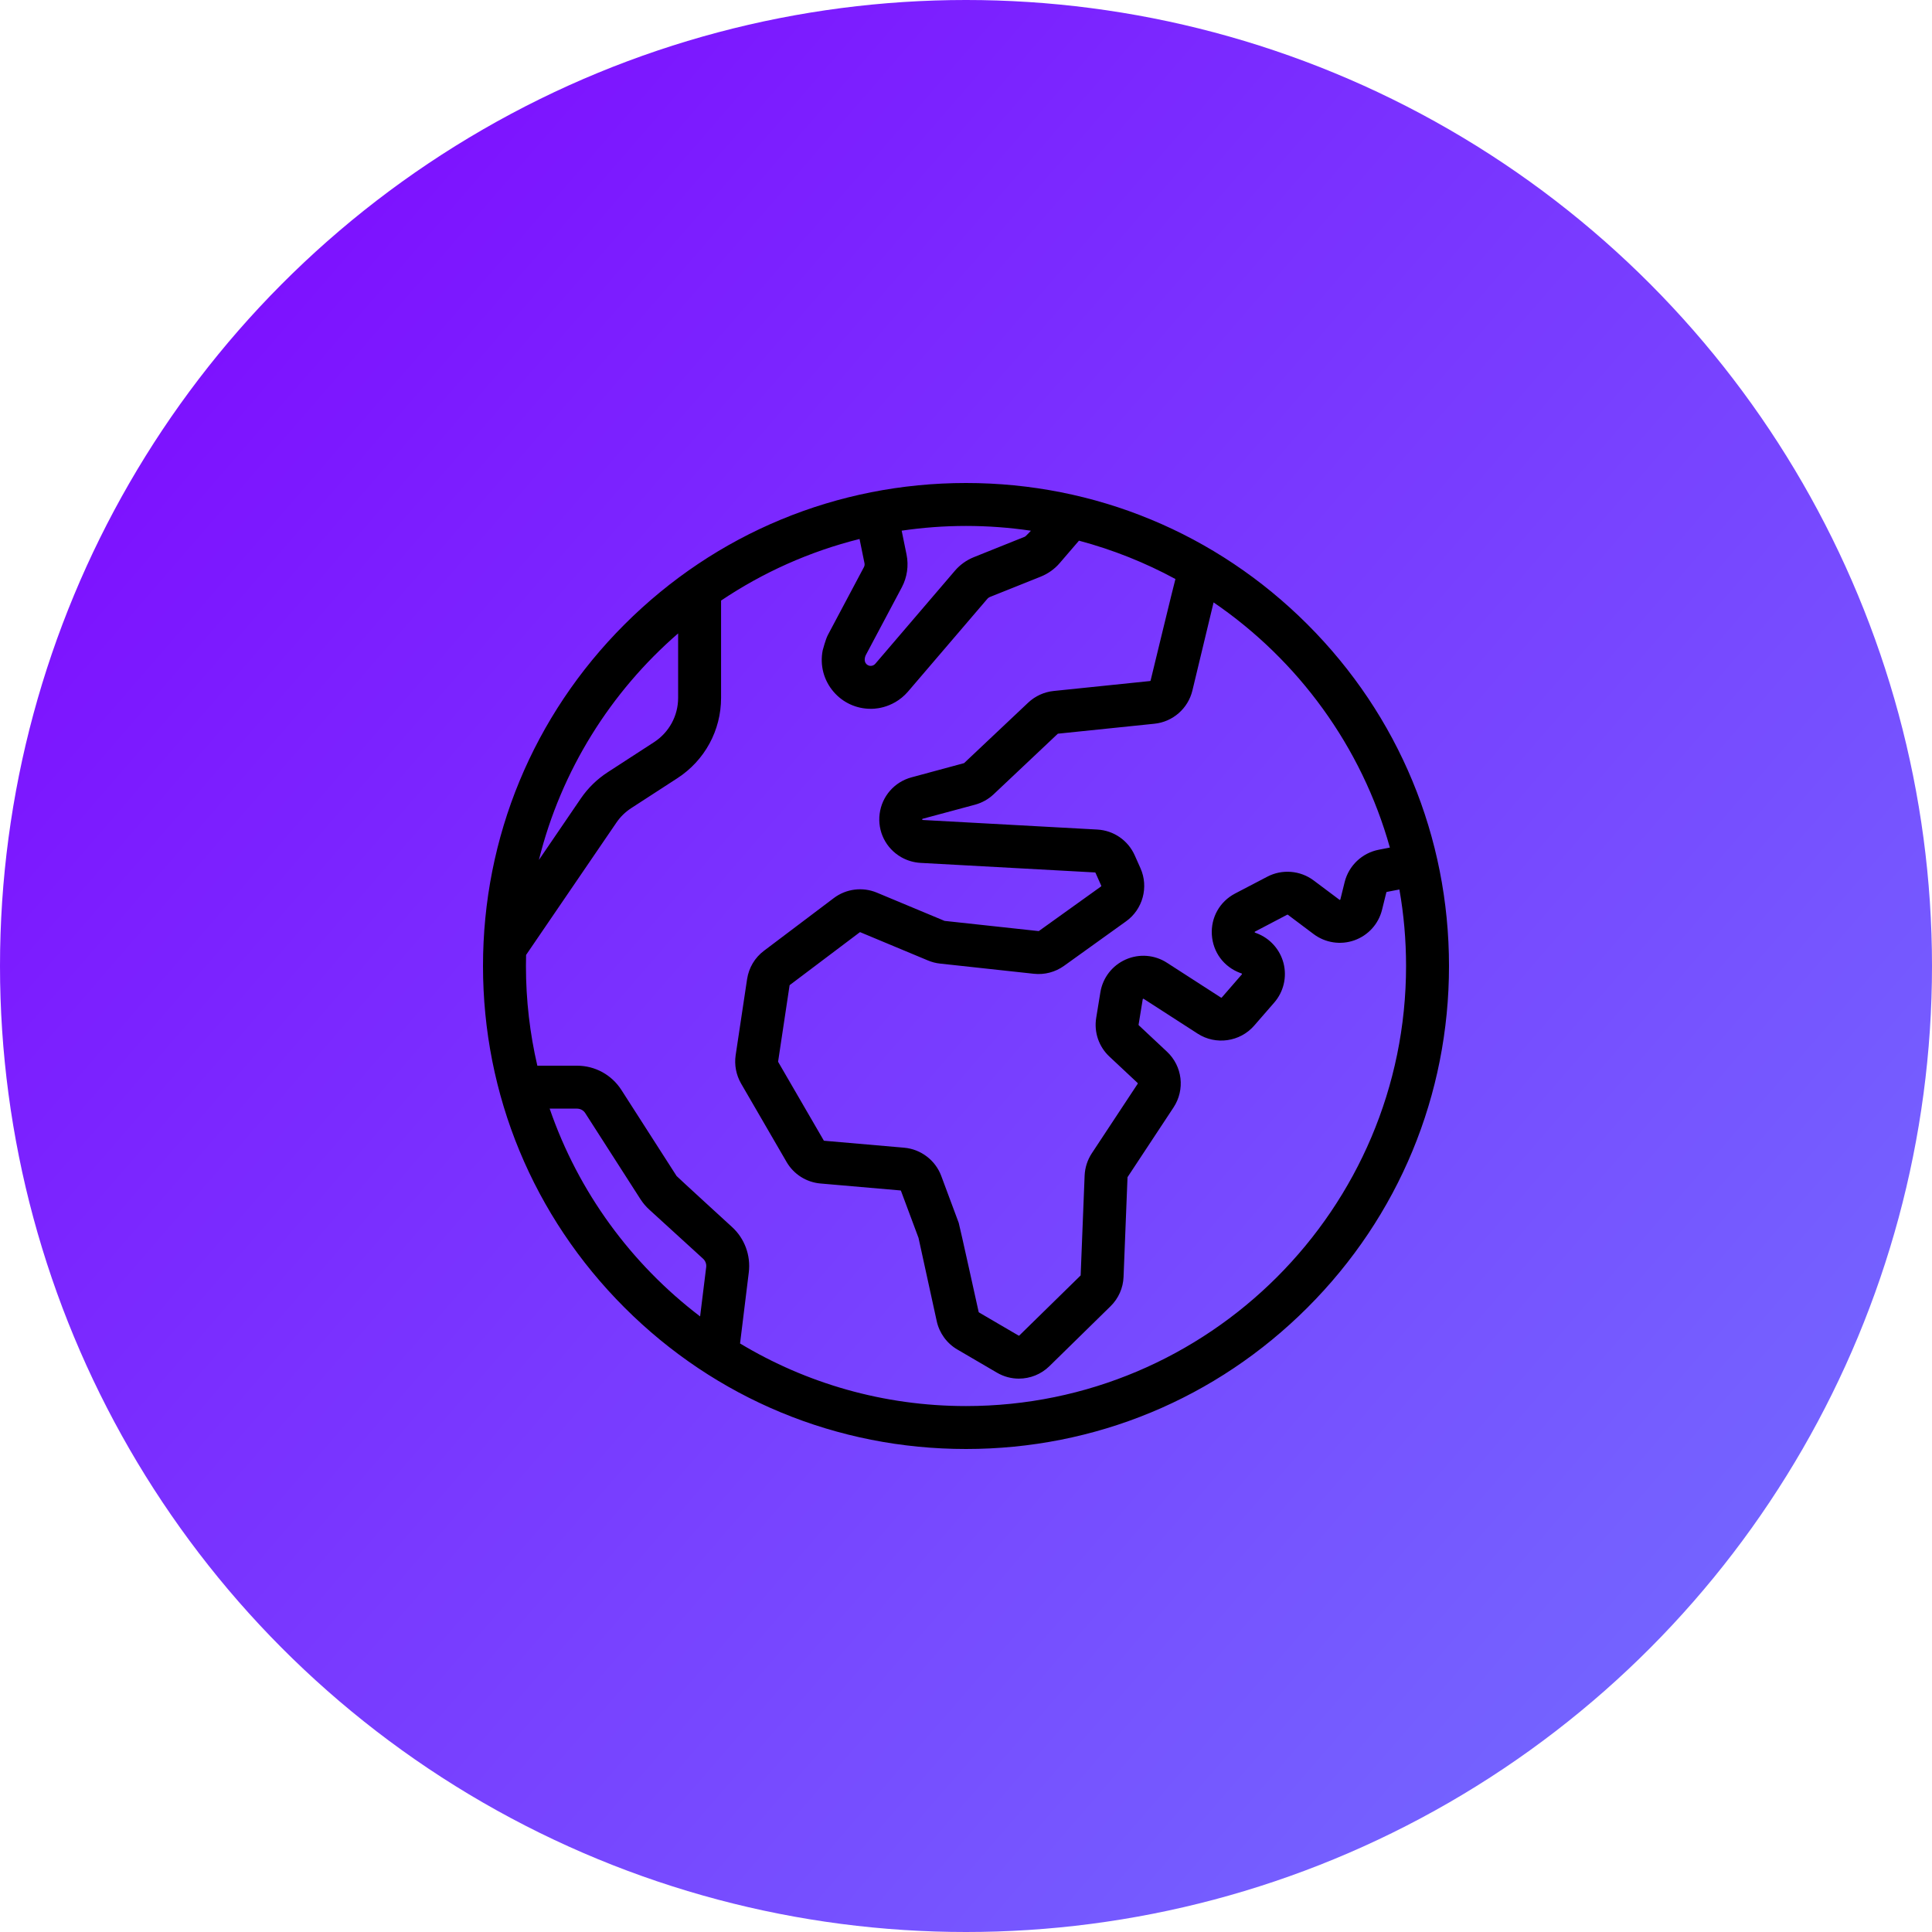
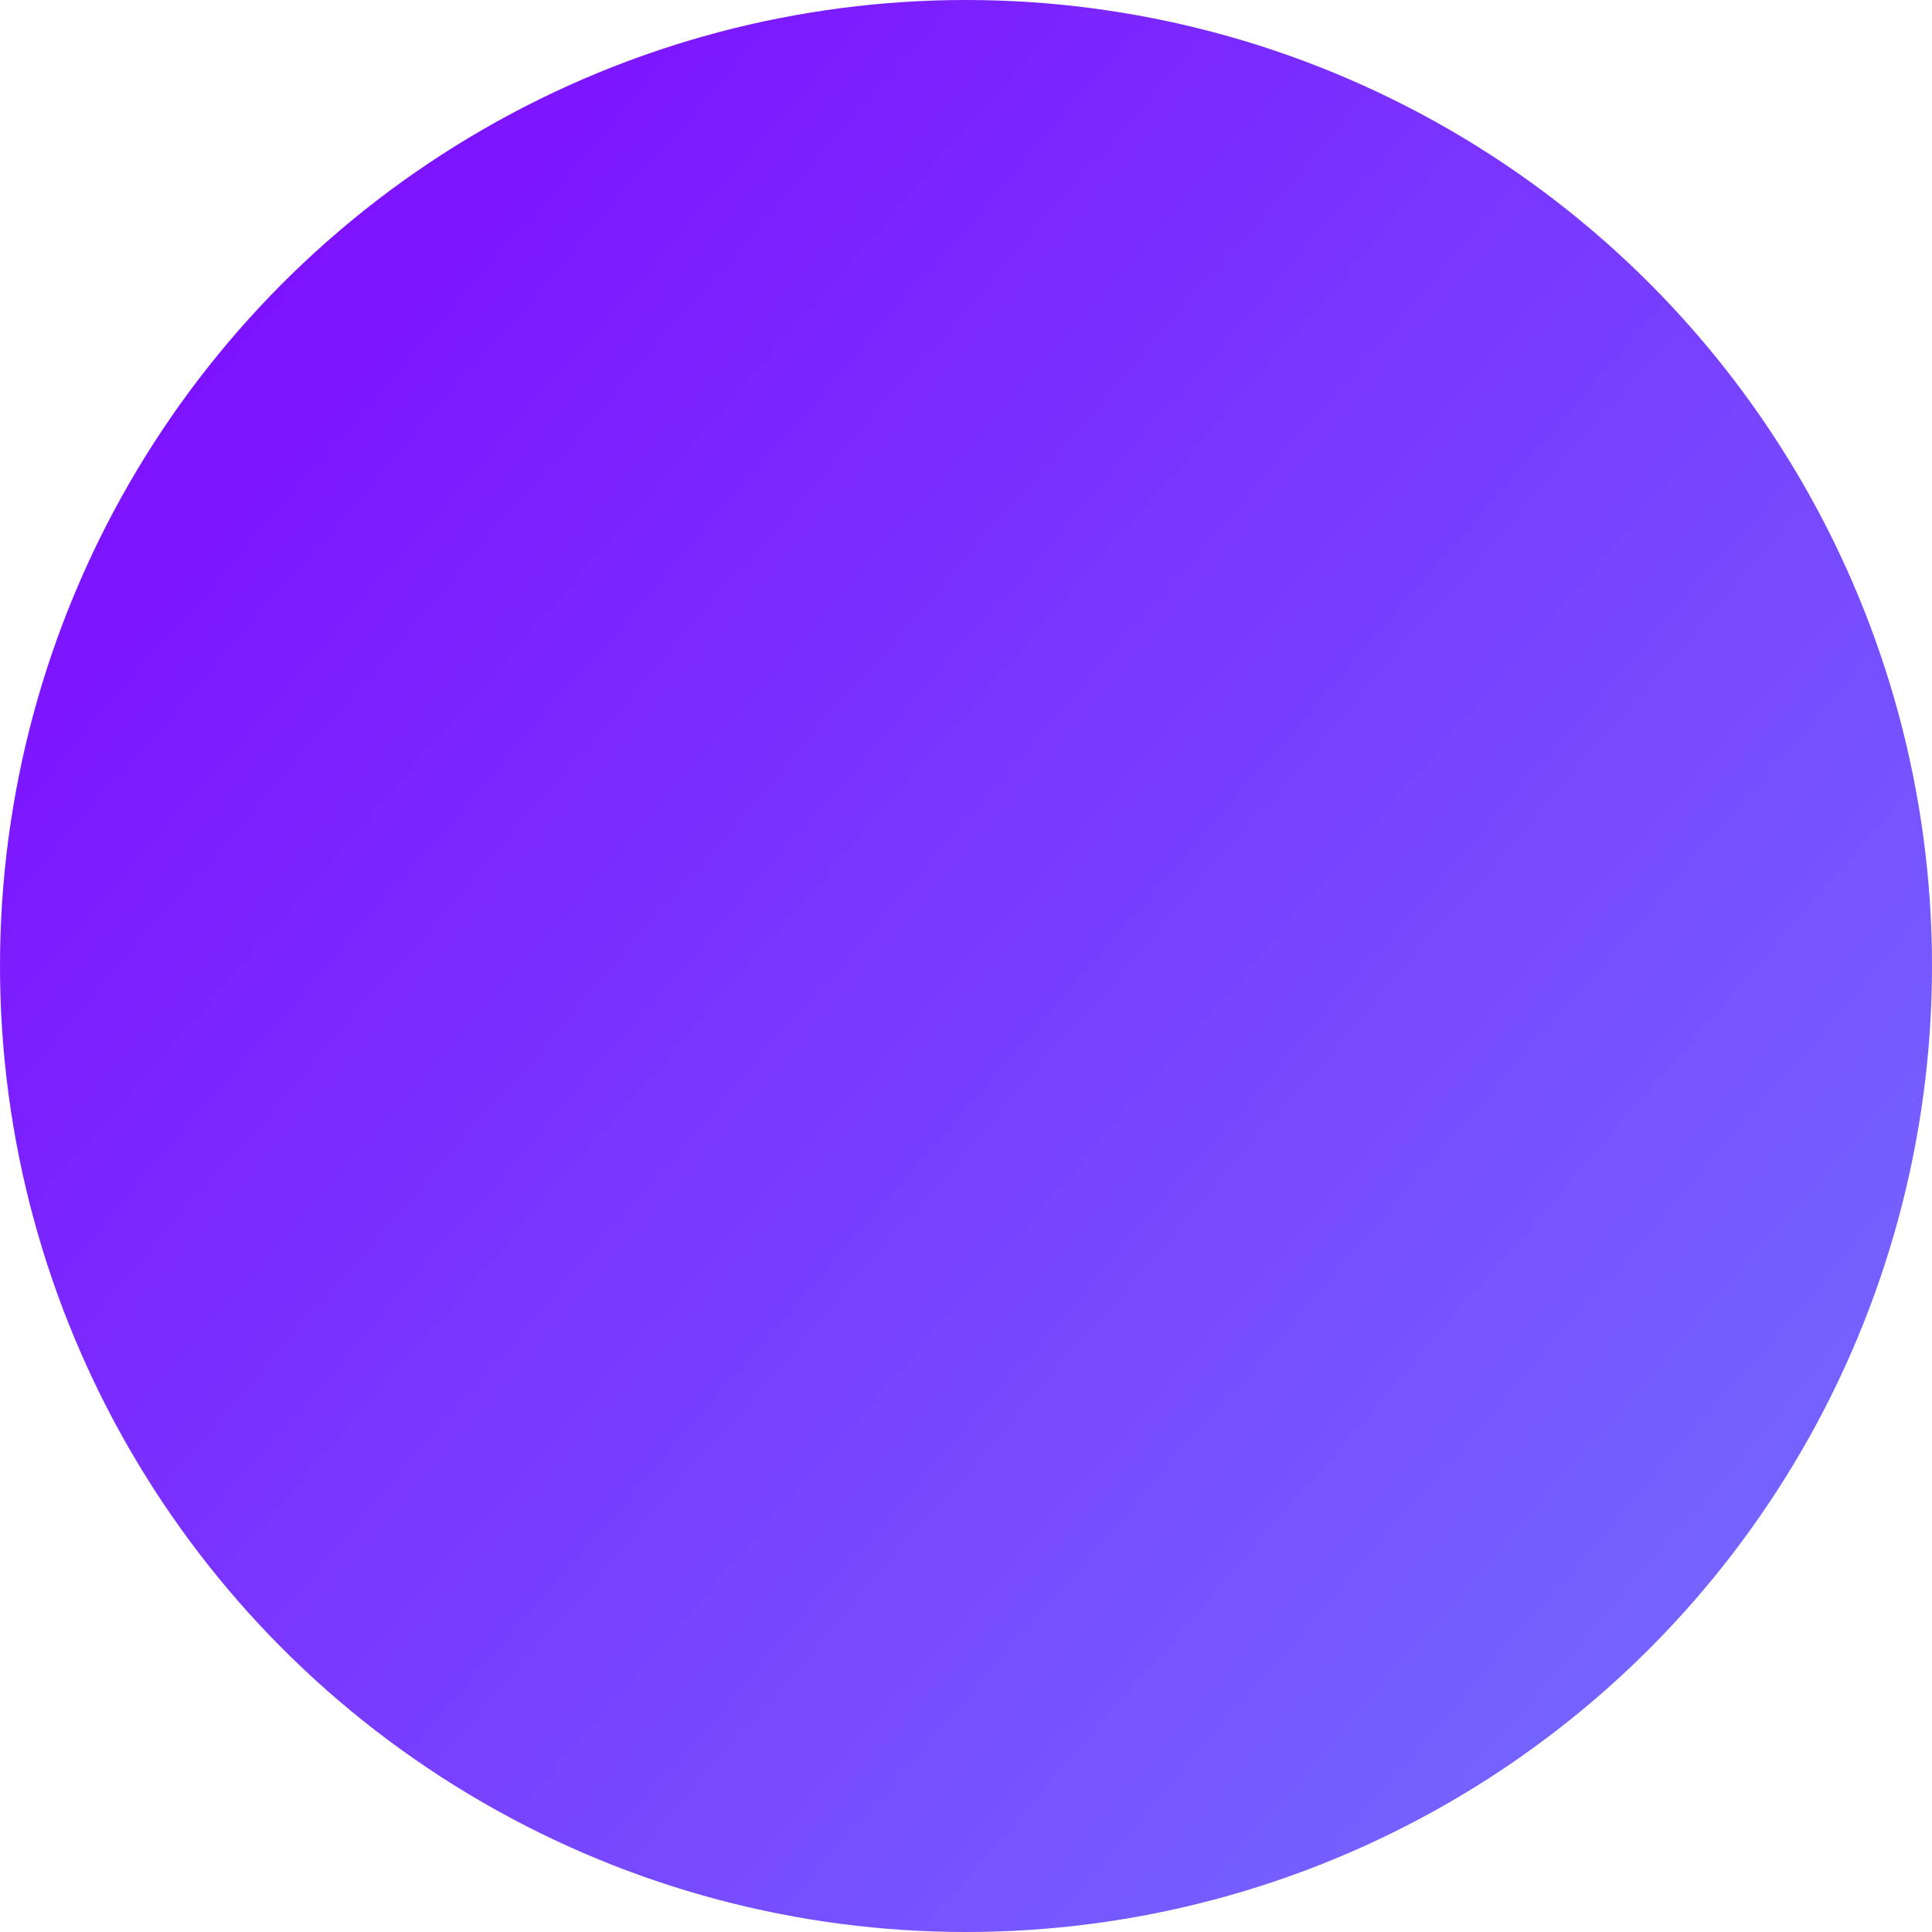
<svg xmlns="http://www.w3.org/2000/svg" width="40px" height="40px" viewBox="0 0 40 40" version="1.1">
  <title>Group 5</title>
  <defs>
    <linearGradient x1="100%" y1="86.64%" x2="0%" y2="0%" id="linearGradient-1">
      <stop stop-color="#736DFF" offset="0%" />
      <stop stop-color="#7F01FF" offset="100%" />
    </linearGradient>
    <filter id="filter-2">
      <feColorMatrix in="SourceGraphic" type="matrix" values="0 0 0 0 1 0 0 0 0 1 0 0 0 0 1 0 0 0 1 0" />
    </filter>
  </defs>
  <g id="Page-1" stroke="none" stroke-width="1" fill="none" fill-rule="evenodd">
    <g id="BCentrico" transform="translate(-206, -2846)">
      <g id="BLOCK" transform="translate(190, 2830)">
        <g id="Group-5" transform="translate(16, 16)">
          <circle id="Oval" fill="url(#linearGradient-1)" cx="20" cy="20" r="20" />
          <g filter="url(#filter-2)" id="030-planet-earth">
            <g transform="translate(10, 10)">
-               <path d="M17.071,2.929 C15.182,1.04 12.671,0 10,0 C7.329,0 4.818,1.04 2.929,2.929 C1.04,4.818 0,7.329 0,10 C0,12.671 1.04,15.182 2.929,17.071 C4.818,18.96 7.329,20 10,20 C12.671,20 15.182,18.96 17.071,17.071 C18.96,15.182 20,12.671 20,10 C20,7.329 18.96,4.818 17.071,2.929 Z M14.687,4.298 L15.126,2.472 C16.877,3.668 18.191,5.457 18.776,7.548 L18.545,7.593 C18.202,7.659 17.925,7.921 17.84,8.261 L17.751,8.621 C17.75,8.625 17.749,8.628 17.743,8.63 C17.737,8.632 17.734,8.631 17.731,8.628 L17.197,8.228 C16.921,8.021 16.544,7.99 16.238,8.151 L15.572,8.499 C15.253,8.666 15.068,8.994 15.09,9.354 C15.113,9.714 15.336,10.016 15.674,10.143 L15.705,10.154 C15.709,10.156 15.712,10.157 15.713,10.163 C15.715,10.17 15.713,10.172 15.71,10.175 L15.296,10.652 C15.291,10.657 15.284,10.658 15.279,10.654 L14.161,9.933 C13.905,9.767 13.585,9.742 13.306,9.866 C13.027,9.99 12.831,10.244 12.782,10.545 L12.696,11.072 C12.647,11.369 12.749,11.67 12.97,11.876 L13.553,12.422 C13.557,12.426 13.558,12.433 13.555,12.438 L12.604,13.879 C12.514,14.016 12.463,14.175 12.456,14.339 L12.374,16.401 C12.374,16.405 12.372,16.408 12.37,16.41 L11.104,17.65 C11.1,17.654 11.094,17.655 11.089,17.652 L10.268,17.172 C10.265,17.17 10.263,17.167 10.262,17.163 C10.262,17.163 9.864,15.357 9.849,15.317 L9.487,14.345 C9.366,14.021 9.065,13.792 8.72,13.762 L7.064,13.618 C7.06,13.617 7.056,13.615 7.054,13.611 L6.112,11.987 C6.11,11.984 6.11,11.981 6.11,11.978 L6.347,10.403 C6.348,10.399 6.349,10.396 6.352,10.394 L7.799,9.303 C7.803,9.3 7.807,9.299 7.812,9.301 L9.214,9.886 C9.293,9.919 9.377,9.941 9.463,9.95 L11.405,10.161 C11.626,10.185 11.847,10.127 12.028,9.998 L13.314,9.075 C13.661,8.827 13.786,8.364 13.612,7.975 L13.493,7.708 C13.354,7.398 13.058,7.194 12.719,7.175 L9.106,6.977 C9.104,6.977 9.102,6.977 9.1,6.976 C9.097,6.974 9.095,6.972 9.094,6.972 L9.094,6.972 C9.093,6.968 9.094,6.958 9.096,6.955 C9.097,6.954 9.099,6.953 9.103,6.952 L10.188,6.66 C10.331,6.621 10.464,6.547 10.572,6.445 L11.899,5.193 C11.901,5.191 11.903,5.19 11.906,5.19 L13.902,4.984 C14.282,4.945 14.597,4.669 14.687,4.298 Z M7.925,3.564 L8.671,2.16 C8.781,1.952 8.816,1.711 8.769,1.481 L8.668,0.987 C9.103,0.923 9.547,0.889 10,0.889 C10.456,0.889 10.905,0.923 11.344,0.988 C11.344,0.988 11.237,1.105 11.218,1.112 L10.161,1.536 C10.01,1.597 9.874,1.694 9.769,1.818 L8.122,3.743 C8.099,3.769 8.067,3.785 8.032,3.786 C7.98,3.789 7.948,3.76 7.933,3.743 C7.874,3.678 7.919,3.575 7.925,3.564 Z M4.04,3.114 L4.04,4.448 C4.04,4.82 3.853,5.163 3.541,5.366 L2.584,5.987 C2.362,6.131 2.174,6.314 2.025,6.532 L1.157,7.805 C1.616,5.955 2.642,4.325 4.04,3.114 Z M4.621,16.234 L4.495,17.255 C3.07,16.171 1.973,14.678 1.38,12.953 L1.946,12.953 C2.016,12.953 2.08,12.988 2.117,13.046 L3.26,14.828 C3.312,14.908 3.373,14.981 3.444,15.045 L4.556,16.06 C4.604,16.104 4.629,16.169 4.621,16.234 Z M10,19.111 C8.291,19.111 6.69,18.638 5.322,17.815 L5.503,16.343 C5.546,15.992 5.416,15.64 5.155,15.403 C5.155,15.403 4.018,14.363 4.008,14.348 L2.865,12.566 C2.663,12.252 2.32,12.064 1.946,12.064 L1.125,12.064 C0.971,11.401 0.889,10.71 0.889,10 C0.889,9.923 0.89,9.847 0.892,9.771 L2.76,7.034 C2.842,6.913 2.945,6.812 3.068,6.732 L4.024,6.112 C4.591,5.744 4.929,5.122 4.929,4.448 L4.929,2.434 C5.792,1.854 6.759,1.418 7.796,1.159 L7.898,1.659 C7.904,1.687 7.9,1.717 7.886,1.743 L7.14,3.147 C7.093,3.235 7.033,3.465 7.033,3.465 C6.972,3.772 7.054,4.084 7.258,4.322 C7.452,4.548 7.73,4.675 8.026,4.675 C8.041,4.675 8.47,4.696 8.797,4.321 L10.444,2.396 C10.457,2.381 10.474,2.369 10.492,2.361 L11.549,1.938 C11.699,1.877 11.835,1.781 11.94,1.658 L12.339,1.194 C13.041,1.381 13.711,1.649 14.336,1.988 C14.325,2.012 13.822,4.09 13.822,4.09 C13.821,4.095 13.817,4.099 13.811,4.1 L11.815,4.306 C11.619,4.326 11.432,4.411 11.288,4.547 L9.962,5.798 C9.96,5.8 9.959,5.801 9.956,5.801 L8.872,6.094 C8.518,6.189 8.259,6.486 8.212,6.849 C8.165,7.213 8.341,7.565 8.659,7.747 C8.78,7.816 8.918,7.857 9.057,7.865 L12.67,8.063 C12.675,8.063 12.679,8.066 12.681,8.07 L12.8,8.337 C12.803,8.343 12.801,8.349 12.796,8.353 L11.51,9.275 C11.507,9.277 11.504,9.278 11.501,9.277 L9.556,9.066 L8.154,8.481 C7.859,8.358 7.518,8.401 7.264,8.593 L5.817,9.685 C5.627,9.828 5.504,10.036 5.468,10.27 L5.231,11.846 C5.201,12.048 5.241,12.256 5.343,12.433 L6.285,14.057 C6.432,14.311 6.695,14.478 6.987,14.503 L8.644,14.647 C8.648,14.648 8.653,14.651 8.654,14.656 L9.017,15.629 L9.394,17.353 C9.447,17.598 9.602,17.812 9.819,17.939 L10.64,18.419 C10.781,18.502 10.938,18.543 11.094,18.543 C11.325,18.543 11.554,18.455 11.727,18.285 L12.992,17.045 C13.157,16.883 13.253,16.667 13.262,16.437 L13.344,14.375 C13.344,14.372 13.345,14.37 13.347,14.368 L14.297,12.928 C14.539,12.56 14.482,12.074 14.16,11.773 L13.577,11.227 C13.574,11.224 13.572,11.22 13.573,11.216 L13.659,10.689 C13.66,10.684 13.66,10.682 13.667,10.679 C13.673,10.676 13.675,10.678 13.679,10.68 L14.797,11.401 C15.171,11.643 15.674,11.571 15.966,11.235 L16.381,10.758 C16.575,10.535 16.647,10.232 16.575,9.945 C16.502,9.659 16.294,9.426 16.018,9.322 L15.986,9.31 C15.982,9.309 15.98,9.308 15.98,9.308 C15.977,9.304 15.977,9.294 15.978,9.291 C15.979,9.291 15.981,9.289 15.985,9.287 L16.65,8.938 C16.655,8.936 16.66,8.936 16.664,8.939 L17.198,9.34 C17.44,9.521 17.756,9.569 18.041,9.468 C18.327,9.366 18.541,9.13 18.614,8.835 L18.703,8.475 C18.704,8.47 18.708,8.467 18.713,8.466 L18.973,8.416 C19.064,8.93 19.111,9.46 19.111,10 C19.111,15.024 15.024,19.111 10,19.111 Z" id="Shape" fill="#000000" fill-rule="nonzero" />
-             </g>
+               </g>
          </g>
        </g>
      </g>
    </g>
  </g>
</svg>